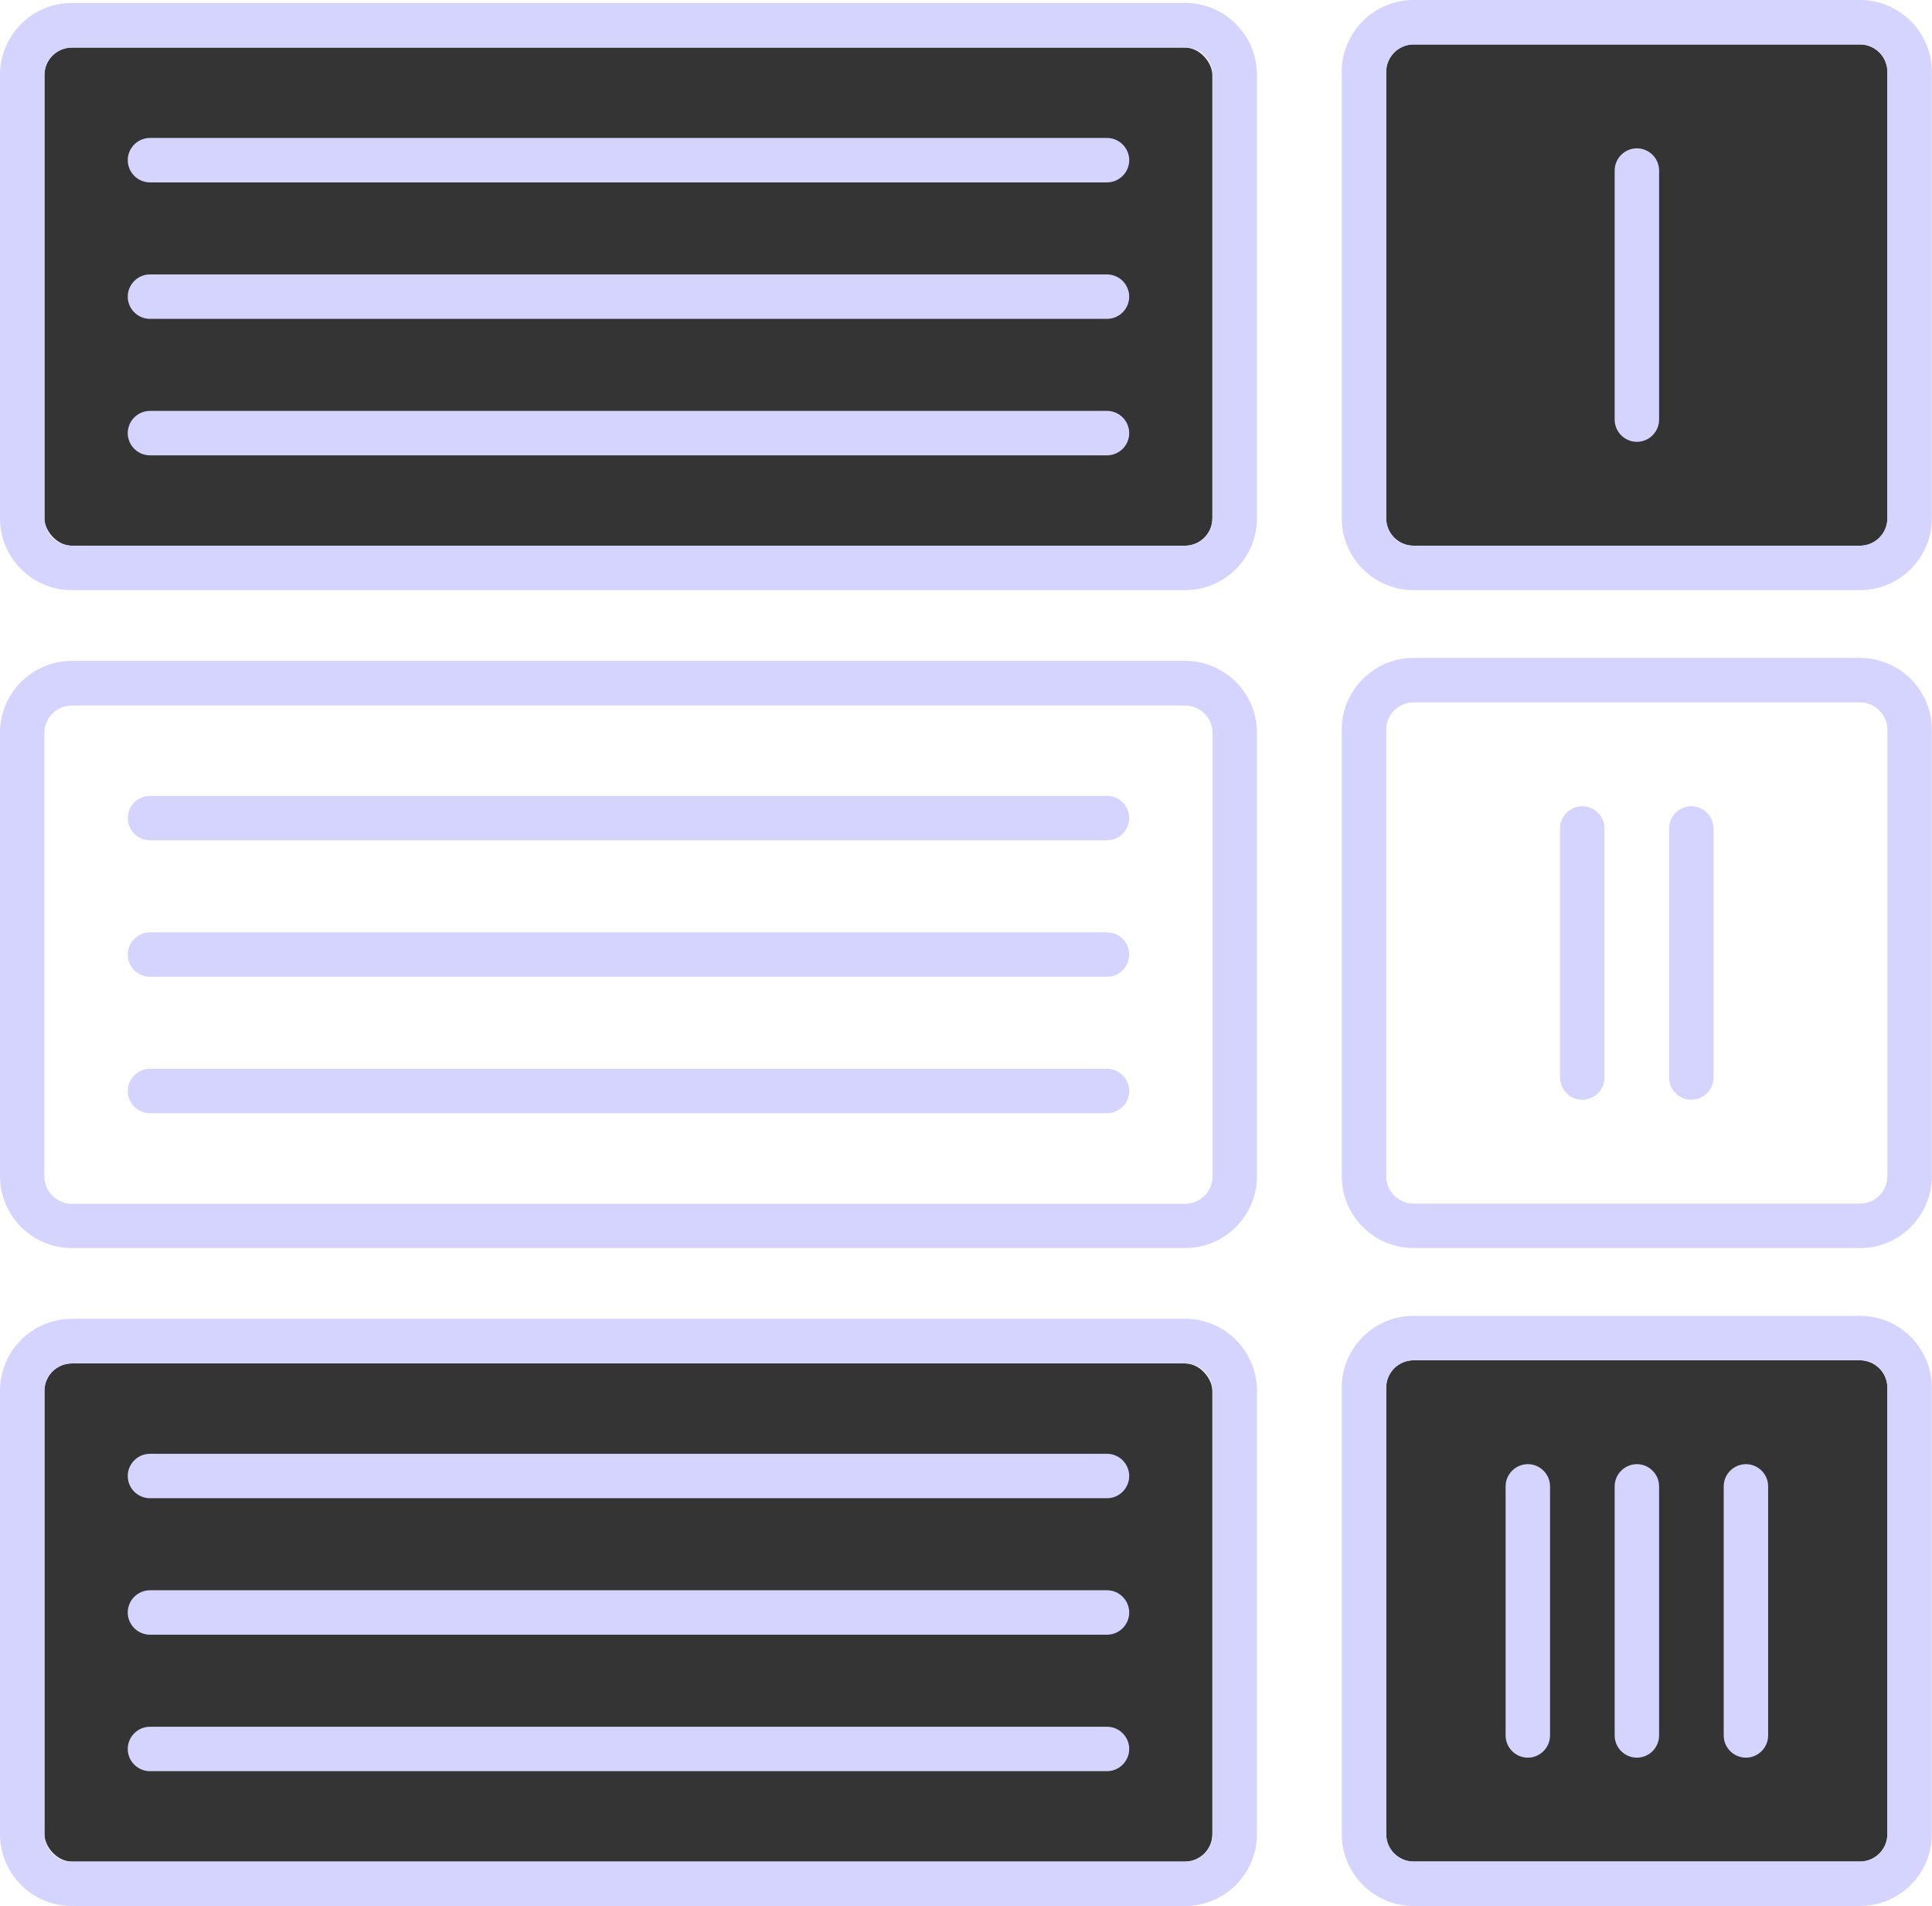
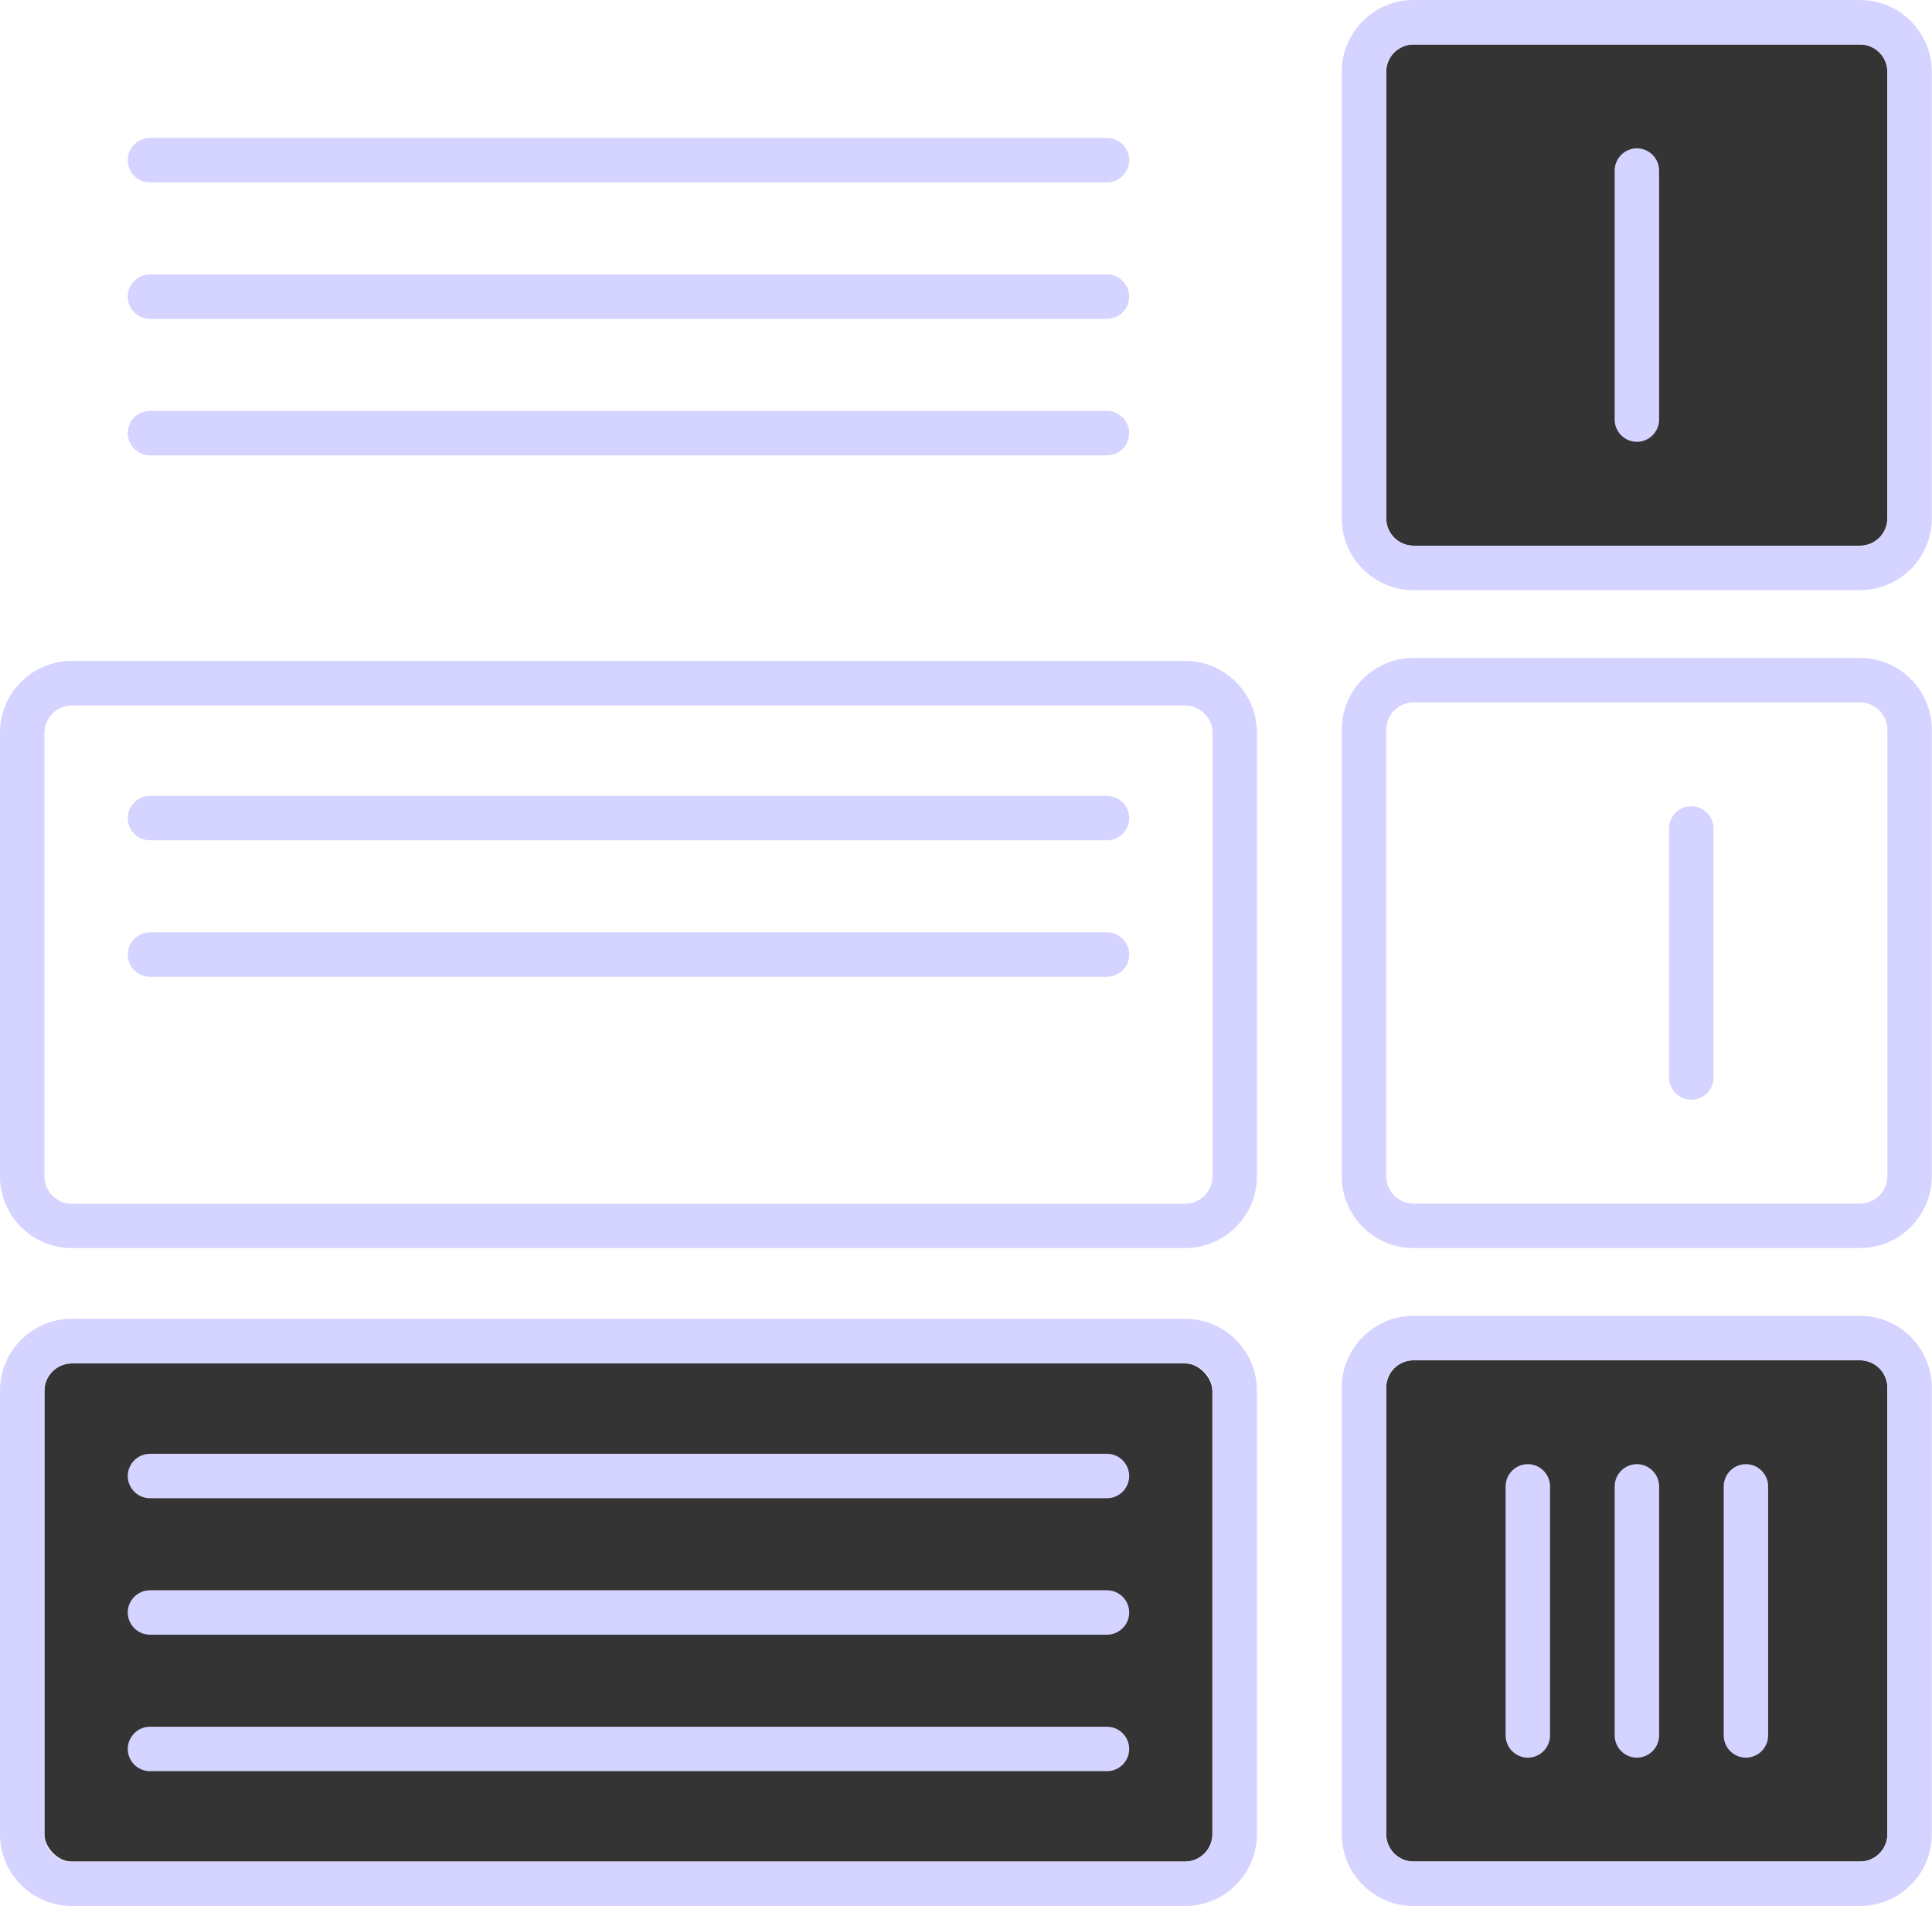
<svg xmlns="http://www.w3.org/2000/svg" id="Camada_1" data-name="Camada 1" viewBox="0 0 104.35 102.93">
  <defs>
    <style>
      .cls-1 {
        fill: #d5d3ff;
      }

      .cls-2 {
        fill: #343434;
      }
    </style>
  </defs>
  <path class="cls-2" d="M76.35,2.4h24.11c.82,0,1.48,.66,1.48,1.48V27.99c0,.82-.66,1.48-1.48,1.48h-24.11c-.81,0-1.48-.66-1.48-1.48V3.88c0-.81,.66-1.48,1.48-1.48Z" />
-   <rect class="cls-2" x="2.4" y="2.57" width="63.08" height="26.9" rx="1.48" ry="1.48" />
  <path class="cls-1" d="M59.79,9.85H8.1c-.66,0-1.2-.54-1.2-1.2s.54-1.2,1.2-1.2H59.79c.66,0,1.2,.54,1.2,1.2s-.54,1.2-1.2,1.2Z" />
  <path class="cls-1" d="M59.79,17.22H8.1c-.66,0-1.2-.54-1.2-1.2s.54-1.2,1.2-1.2H59.79c.66,0,1.2,.54,1.2,1.2s-.54,1.2-1.2,1.2Z" />
  <path class="cls-1" d="M59.79,24.59H8.1c-.66,0-1.2-.54-1.2-1.2s.54-1.2,1.2-1.2H59.79c.66,0,1.2,.54,1.2,1.2s-.54,1.2-1.2,1.2Z" />
  <path class="cls-1" d="M100.46,67.4h-24.11c-2.14,0-3.88-1.74-3.88-3.88v-24.11c0-2.14,1.74-3.88,3.88-3.88h24.11c2.14,0,3.88,1.74,3.88,3.88v24.11c0,2.14-1.74,3.88-3.88,3.88Zm-24.11-29.47c-.81,0-1.48,.66-1.48,1.48v24.11c0,.81,.66,1.48,1.48,1.48h24.11c.81,0,1.48-.66,1.48-1.48v-24.11c0-.81-.66-1.48-1.48-1.48h-24.11Z" />
  <path class="cls-1" d="M64.01,67.4H3.88c-2.14,0-3.88-1.74-3.88-3.88v-23.95c0-2.14,1.74-3.88,3.88-3.88h60.13c2.14,0,3.88,1.74,3.88,3.88v23.95c0,2.14-1.74,3.88-3.88,3.88ZM3.88,38.1c-.81,0-1.48,.66-1.48,1.48v23.95c0,.81,.66,1.48,1.48,1.48h60.13c.81,0,1.48-.66,1.48-1.48v-23.95c0-.81-.66-1.48-1.48-1.48H3.88Z" />
  <path class="cls-1" d="M59.79,45.38H8.1c-.66,0-1.2-.54-1.2-1.2s.54-1.2,1.2-1.2H59.79c.66,0,1.2,.54,1.2,1.2s-.54,1.2-1.2,1.2Z" />
  <path class="cls-1" d="M59.79,52.75H8.1c-.66,0-1.2-.54-1.2-1.2s.54-1.2,1.2-1.2H59.79c.66,0,1.2,.54,1.2,1.2s-.54,1.2-1.2,1.2Z" />
-   <path class="cls-1" d="M59.79,60.12H8.1c-.66,0-1.2-.54-1.2-1.2s.54-1.2,1.2-1.2H59.79c.66,0,1.2,.54,1.2,1.2s-.54,1.2-1.2,1.2Z" />
  <path class="cls-2" d="M76.35,73.46h24.11c.81,0,1.48,.66,1.48,1.48v24.11c0,.82-.66,1.48-1.48,1.48h-24.11c-.81,0-1.48-.66-1.48-1.48v-24.11c0-.82,.66-1.48,1.48-1.48Z" />
  <rect class="cls-2" x="2.4" y="73.63" width="63.08" height="26.9" rx="1.48" ry="1.48" />
  <path class="cls-1" d="M59.79,80.91H8.1c-.66,0-1.2-.54-1.2-1.2s.54-1.2,1.2-1.2H59.79c.66,0,1.2,.54,1.2,1.2s-.54,1.2-1.2,1.2Z" />
  <path class="cls-1" d="M59.79,88.28H8.1c-.66,0-1.2-.54-1.2-1.2s.54-1.2,1.2-1.2H59.79c.66,0,1.2,.54,1.2,1.2s-.54,1.2-1.2,1.2Z" />
  <path class="cls-1" d="M59.79,95.65H8.1c-.66,0-1.2-.54-1.2-1.2s.54-1.2,1.2-1.2H59.79c.66,0,1.2,.54,1.2,1.2s-.54,1.2-1.2,1.2Z" />
  <path class="cls-1" d="M88.41,23.86c-.66,0-1.2-.54-1.2-1.2V9.21c0-.66,.54-1.2,1.2-1.2s1.2,.54,1.2,1.2v13.45c0,.66-.54,1.2-1.2,1.2Z" />
-   <path class="cls-1" d="M85.46,59.39c-.66,0-1.2-.54-1.2-1.2v-13.45c0-.66,.54-1.2,1.2-1.2s1.2,.54,1.2,1.2v13.45c0,.66-.54,1.2-1.2,1.2Z" />
  <path class="cls-1" d="M91.35,59.39c-.66,0-1.2-.54-1.2-1.2v-13.45c0-.66,.54-1.2,1.2-1.2s1.2,.54,1.2,1.2v13.45c0,.66-.54,1.2-1.2,1.2Z" />
  <path class="cls-1" d="M82.52,94.92c-.66,0-1.2-.54-1.2-1.2v-13.45c0-.66,.54-1.2,1.2-1.2s1.2,.54,1.2,1.2v13.45c0,.66-.54,1.2-1.2,1.2Z" />
  <path class="cls-1" d="M88.41,94.92c-.66,0-1.2-.54-1.2-1.2v-13.45c0-.66,.54-1.2,1.2-1.2s1.2,.54,1.2,1.2v13.45c0,.66-.54,1.2-1.2,1.2Z" />
  <path class="cls-1" d="M94.3,94.92c-.66,0-1.2-.54-1.2-1.2v-13.45c0-.66,.54-1.2,1.2-1.2s1.2,.54,1.2,1.2v13.45c0,.66-.54,1.2-1.2,1.2Z" />
  <path class="cls-1" d="M100.46,31.87h-24.11c-2.14,0-3.88-1.74-3.88-3.88V3.88c0-2.14,1.74-3.88,3.88-3.88h24.11c2.14,0,3.88,1.74,3.88,3.88V27.99c0,2.14-1.74,3.88-3.88,3.88ZM76.35,2.4c-.81,0-1.48,.66-1.48,1.48V27.99c0,.81,.66,1.48,1.48,1.48h24.11c.81,0,1.48-.66,1.48-1.48V3.88c0-.81-.66-1.48-1.48-1.48h-24.11Z" />
-   <path class="cls-1" d="M64.01,31.87H3.88c-2.14,0-3.88-1.74-3.88-3.88V4.04C0,1.9,1.74,.16,3.88,.16h60.13c2.14,0,3.88,1.74,3.88,3.88V27.99c0,2.14-1.74,3.88-3.88,3.88ZM3.88,2.57c-.81,0-1.48,.66-1.48,1.48V27.99c0,.81,.66,1.48,1.48,1.48h60.13c.81,0,1.48-.66,1.48-1.48V4.04c0-.81-.66-1.48-1.48-1.48H3.88Z" />
  <path class="cls-1" d="M100.46,102.93h-24.11c-2.14,0-3.88-1.74-3.88-3.88v-24.11c0-2.14,1.74-3.88,3.88-3.88h24.11c2.14,0,3.88,1.74,3.88,3.88v24.11c0,2.14-1.74,3.88-3.88,3.88Zm-24.11-29.47c-.81,0-1.48,.66-1.48,1.48v24.11c0,.81,.66,1.48,1.48,1.48h24.11c.81,0,1.48-.66,1.48-1.48v-24.11c0-.81-.66-1.48-1.48-1.48h-24.11Z" />
  <path class="cls-1" d="M64.01,102.93H3.88c-2.14,0-3.88-1.74-3.88-3.88v-23.95c0-2.14,1.74-3.88,3.88-3.88h60.13c2.14,0,3.88,1.74,3.88,3.88v23.95c0,2.14-1.74,3.88-3.88,3.88ZM3.88,73.63c-.81,0-1.48,.66-1.48,1.48v23.95c0,.81,.66,1.48,1.48,1.48h60.13c.81,0,1.48-.66,1.48-1.48v-23.95c0-.81-.66-1.48-1.48-1.48H3.88Z" />
</svg>